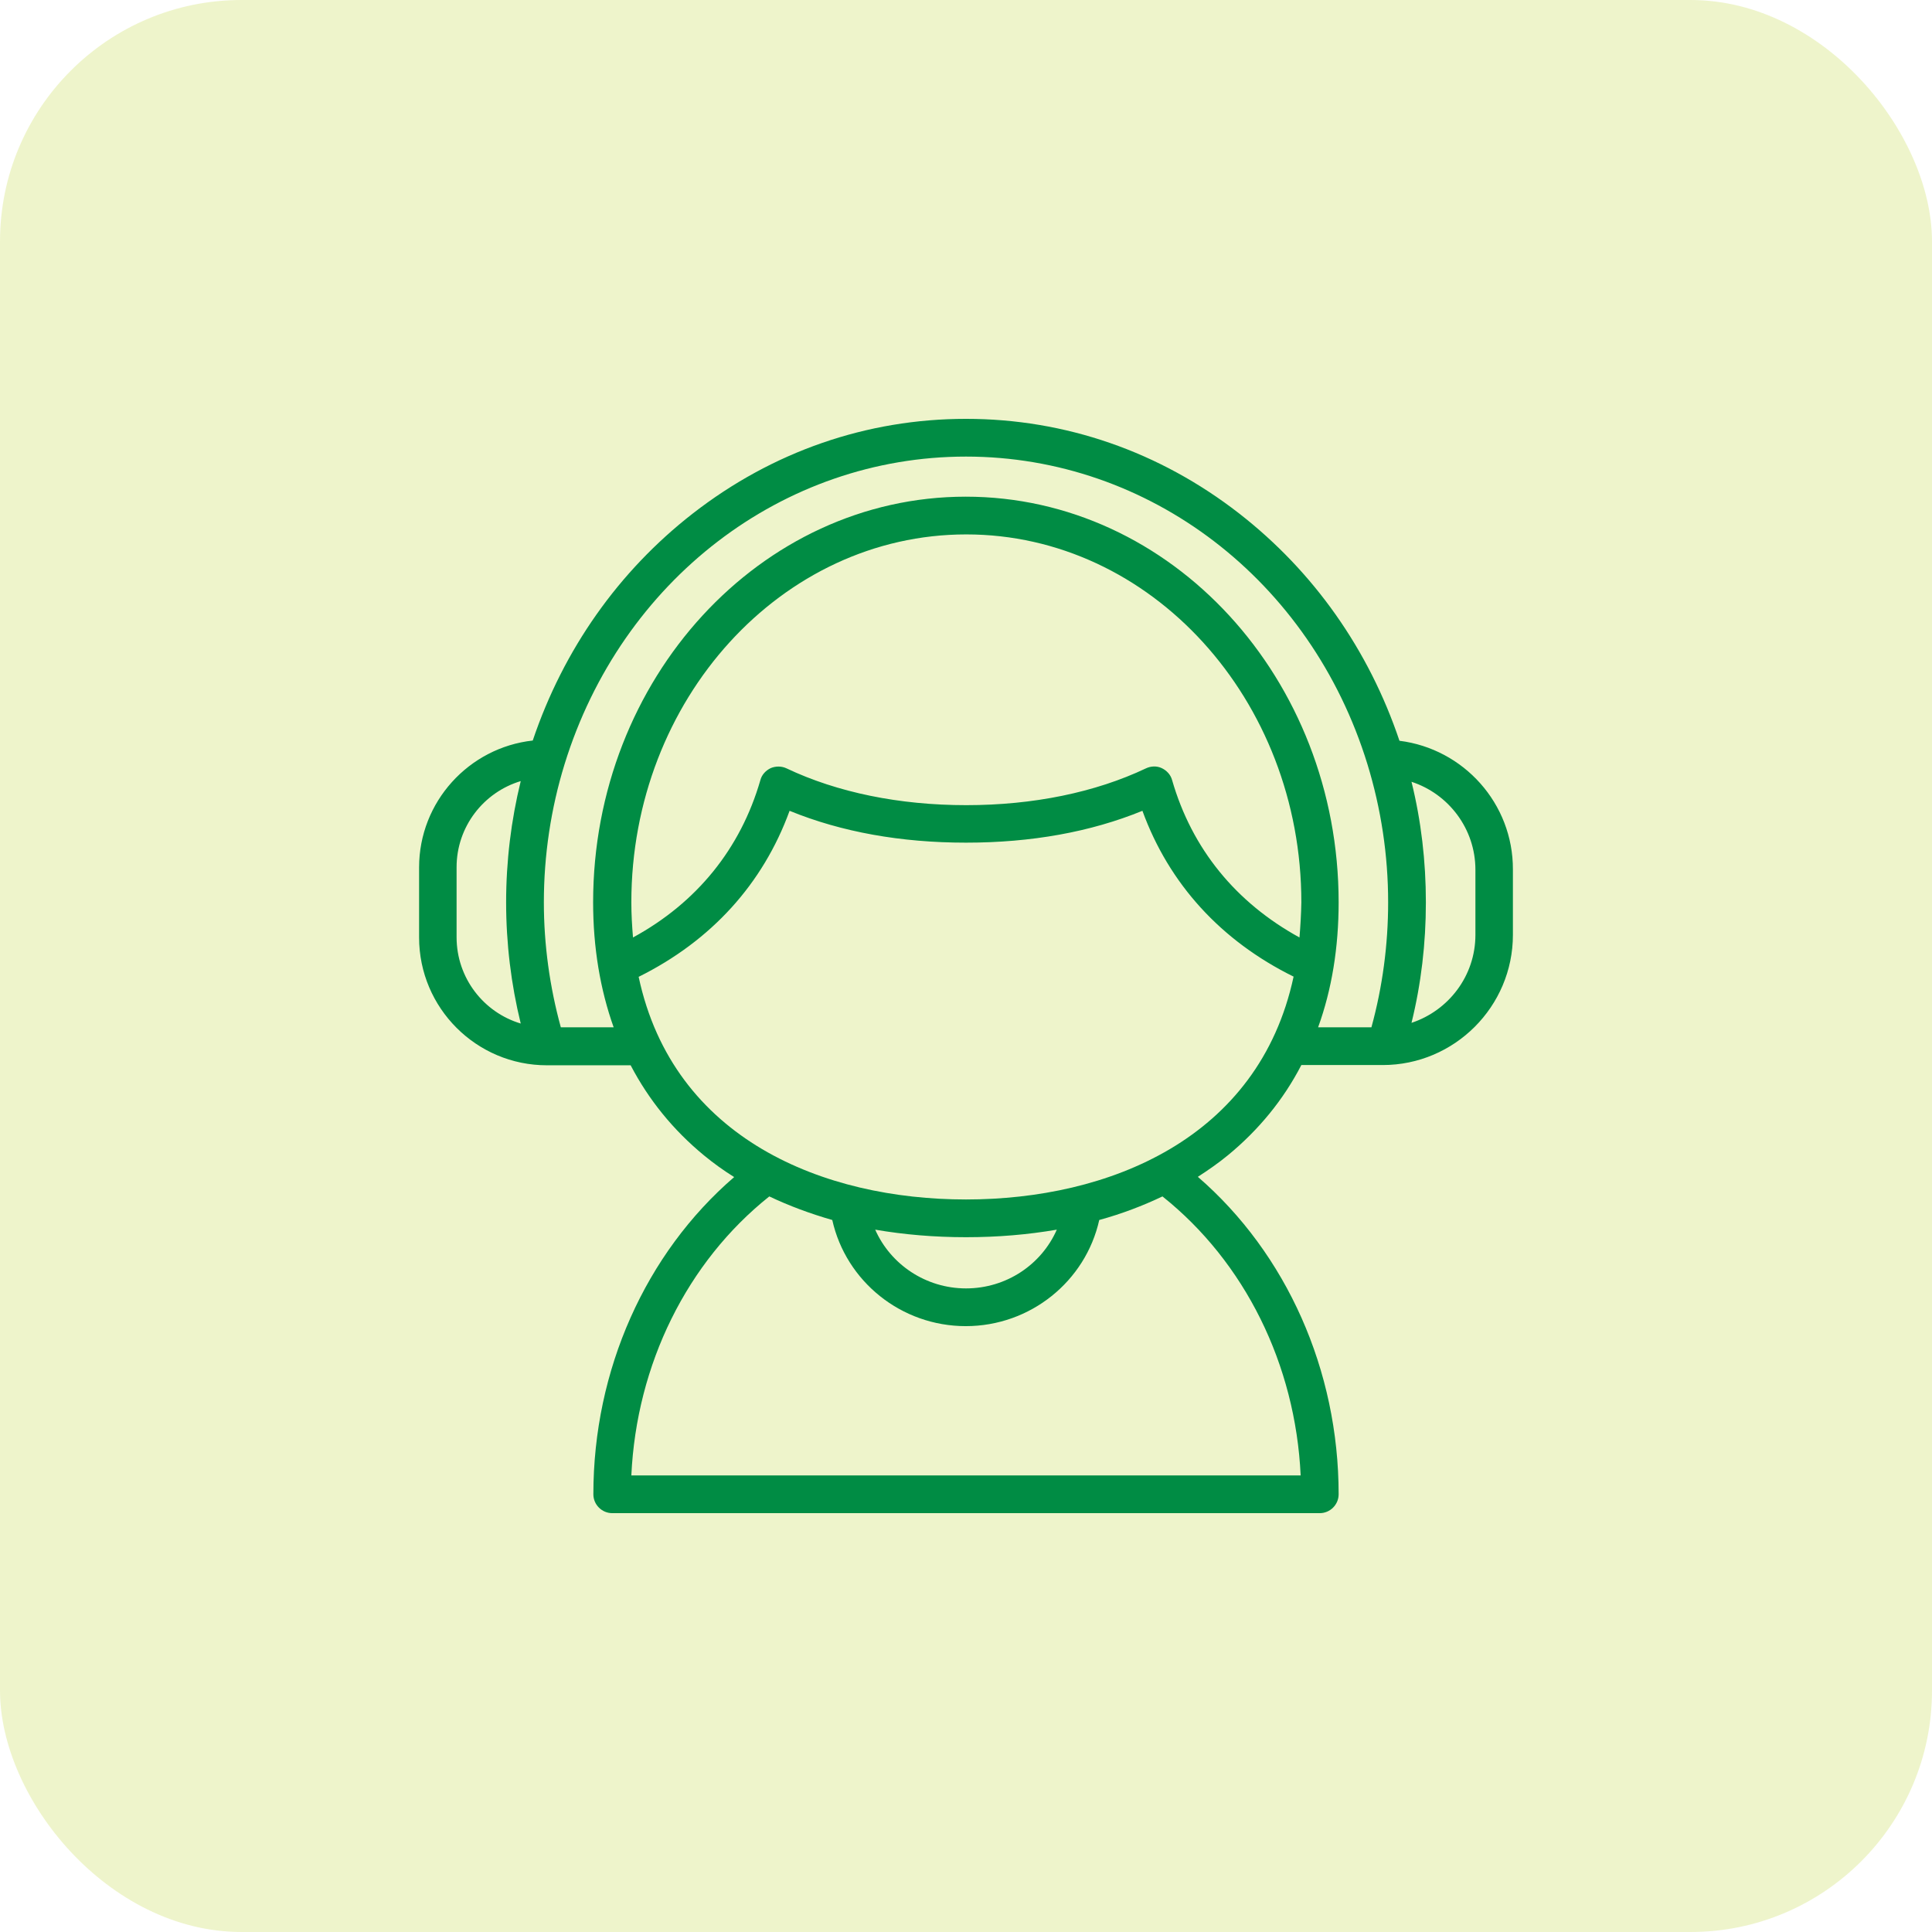
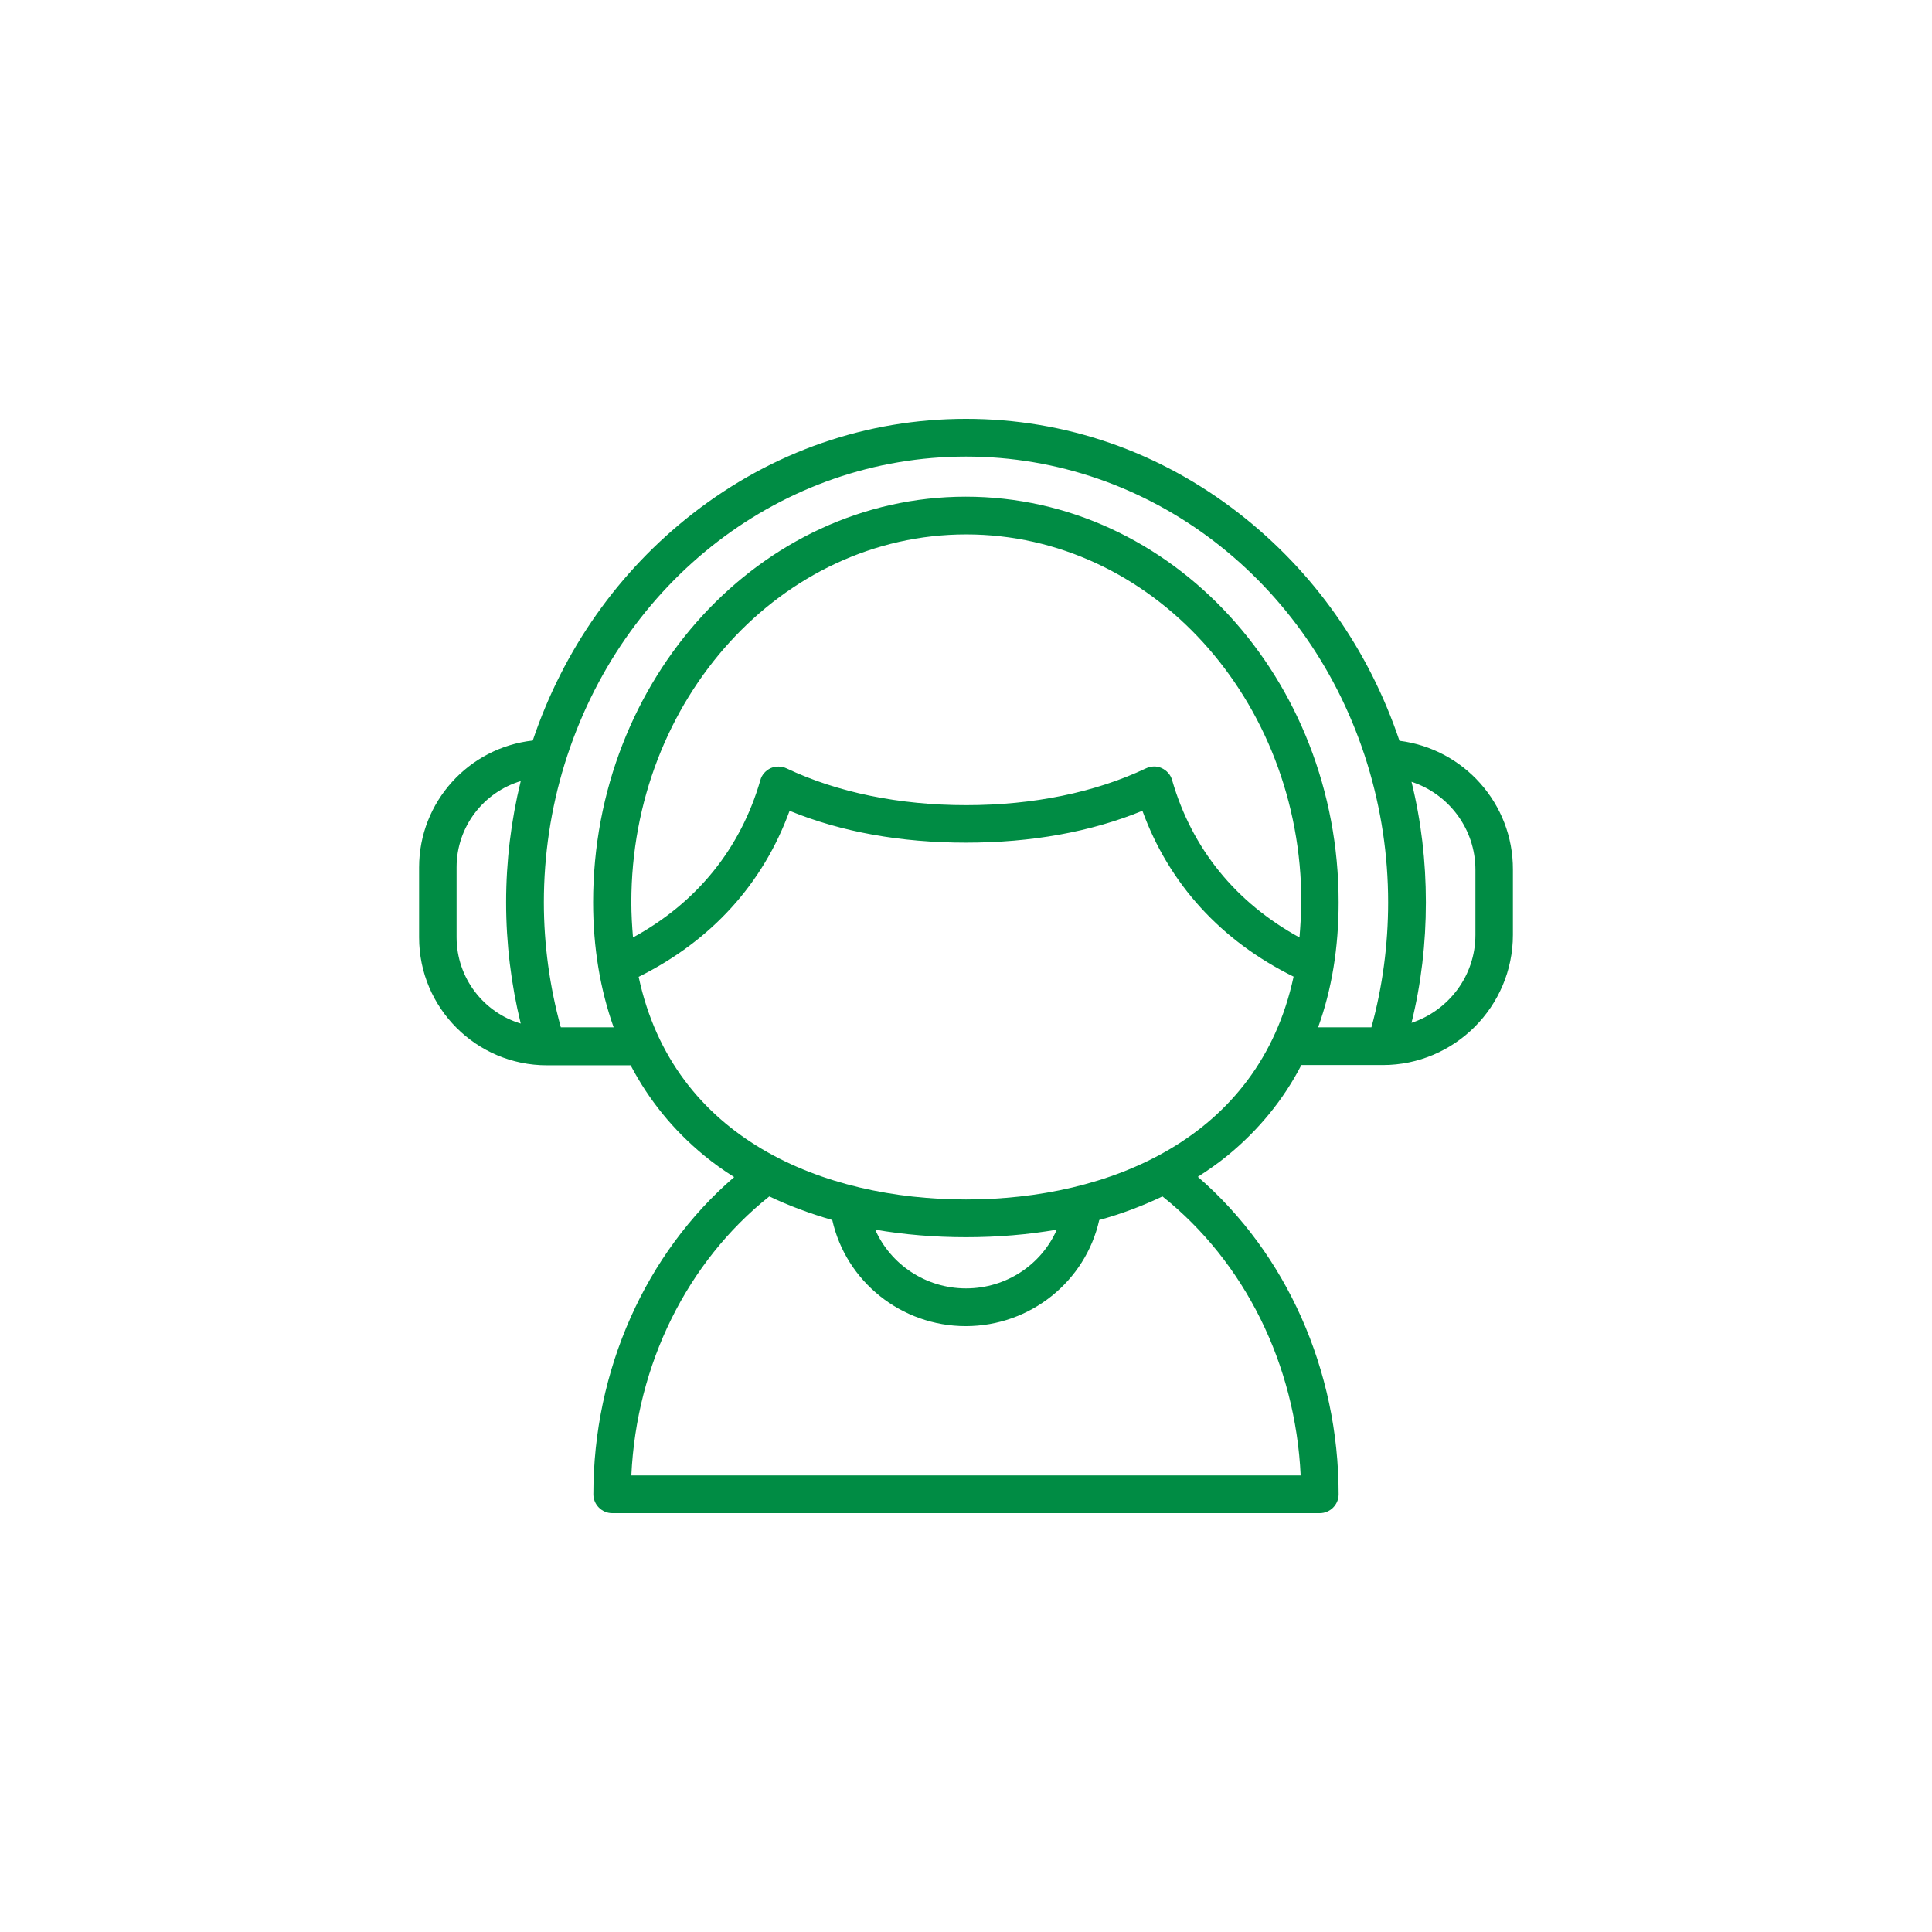
<svg xmlns="http://www.w3.org/2000/svg" width="64" height="64" viewBox="0 0 64 64" fill="none">
-   <rect width="64" height="64" rx="8" fill="#BFD730" fill-opacity="0.25" />
  <path d="M46.359 24.539C45.344 21.523 43.516 18.93 41.047 17.008C38.414 14.961 35.289 13.875 32 13.875C28.711 13.875 25.586 14.961 22.953 17.008C20.492 18.922 18.664 21.516 17.648 24.531C15.531 24.766 13.883 26.562 13.883 28.734V31.055C13.883 33.391 15.781 35.289 18.117 35.289H20.891C21.492 36.438 22.305 37.438 23.32 38.273C23.633 38.531 23.969 38.773 24.32 38.992C21.383 41.523 19.656 45.383 19.656 49.5C19.656 49.844 19.938 50.125 20.281 50.125H43.719C44.062 50.125 44.344 49.844 44.344 49.5C44.344 45.391 42.617 41.523 39.68 38.984C40.031 38.758 40.367 38.523 40.68 38.266C41.695 37.43 42.516 36.43 43.109 35.281H45.805C48.18 35.281 50.117 33.344 50.117 30.969V28.805C50.125 26.617 48.484 24.805 46.359 24.539ZM15.125 31.047V28.727C15.125 27.383 16.023 26.242 17.25 25.875C16.93 27.18 16.766 28.531 16.766 29.891C16.766 31.25 16.93 32.602 17.25 33.906C16.023 33.539 15.125 32.398 15.125 31.047ZM43.086 48.875H20.914C21.086 45.195 22.758 41.805 25.484 39.633C26.141 39.945 26.836 40.203 27.57 40.414C28.023 42.445 29.852 43.93 31.992 43.93C34.133 43.93 35.961 42.445 36.414 40.414C37.156 40.211 37.852 39.945 38.508 39.633C41.234 41.805 42.914 45.195 43.086 48.875ZM28.992 40.734C29.945 40.898 30.953 40.984 32 40.984C33.055 40.984 34.055 40.898 35.008 40.734C34.5 41.891 33.336 42.68 32 42.68C30.664 42.68 29.5 41.883 28.992 40.734ZM32 39.734C27.297 39.734 22.305 37.742 21.156 32.359C23.562 31.164 25.273 29.281 26.156 26.859C27.875 27.562 29.844 27.914 32 27.914C34.164 27.914 36.125 27.562 37.844 26.859C38.727 29.281 40.445 31.164 42.852 32.352C41.695 37.742 36.703 39.734 32 39.734ZM43.047 31.055C40.938 29.898 39.484 28.117 38.828 25.844C38.781 25.664 38.648 25.523 38.484 25.445C38.32 25.367 38.125 25.375 37.961 25.453C36.281 26.25 34.227 26.672 32.008 26.672C29.789 26.672 27.734 26.25 26.055 25.453C25.891 25.375 25.695 25.375 25.531 25.445C25.367 25.523 25.234 25.664 25.188 25.844C24.531 28.117 23.078 29.906 20.969 31.055C20.938 30.68 20.914 30.297 20.914 29.891C20.914 23.172 25.891 17.703 32.008 17.703C38.125 17.703 43.109 23.172 43.109 29.891C43.102 30.289 43.078 30.68 43.047 31.055ZM45.43 34.031H43.664C44.117 32.781 44.344 31.391 44.344 29.891C44.344 22.484 38.805 16.453 31.992 16.453C25.188 16.453 19.648 22.484 19.648 29.891C19.648 31.391 19.883 32.781 20.328 34.031H18.578C18.211 32.695 18.016 31.297 18.016 29.891C18.016 28.328 18.25 26.781 18.703 25.312C20.586 19.219 25.93 15.125 32 15.125C38.07 15.125 43.422 19.219 45.297 25.312C45.75 26.789 45.984 28.328 45.984 29.891C45.984 31.297 45.797 32.695 45.43 34.031ZM48.875 30.969C48.875 32.328 47.984 33.477 46.758 33.883C47.078 32.586 47.234 31.25 47.234 29.891C47.234 28.531 47.078 27.195 46.758 25.898C47.984 26.297 48.875 27.453 48.875 28.812V30.969Z" fill="#008C44" />
</svg>